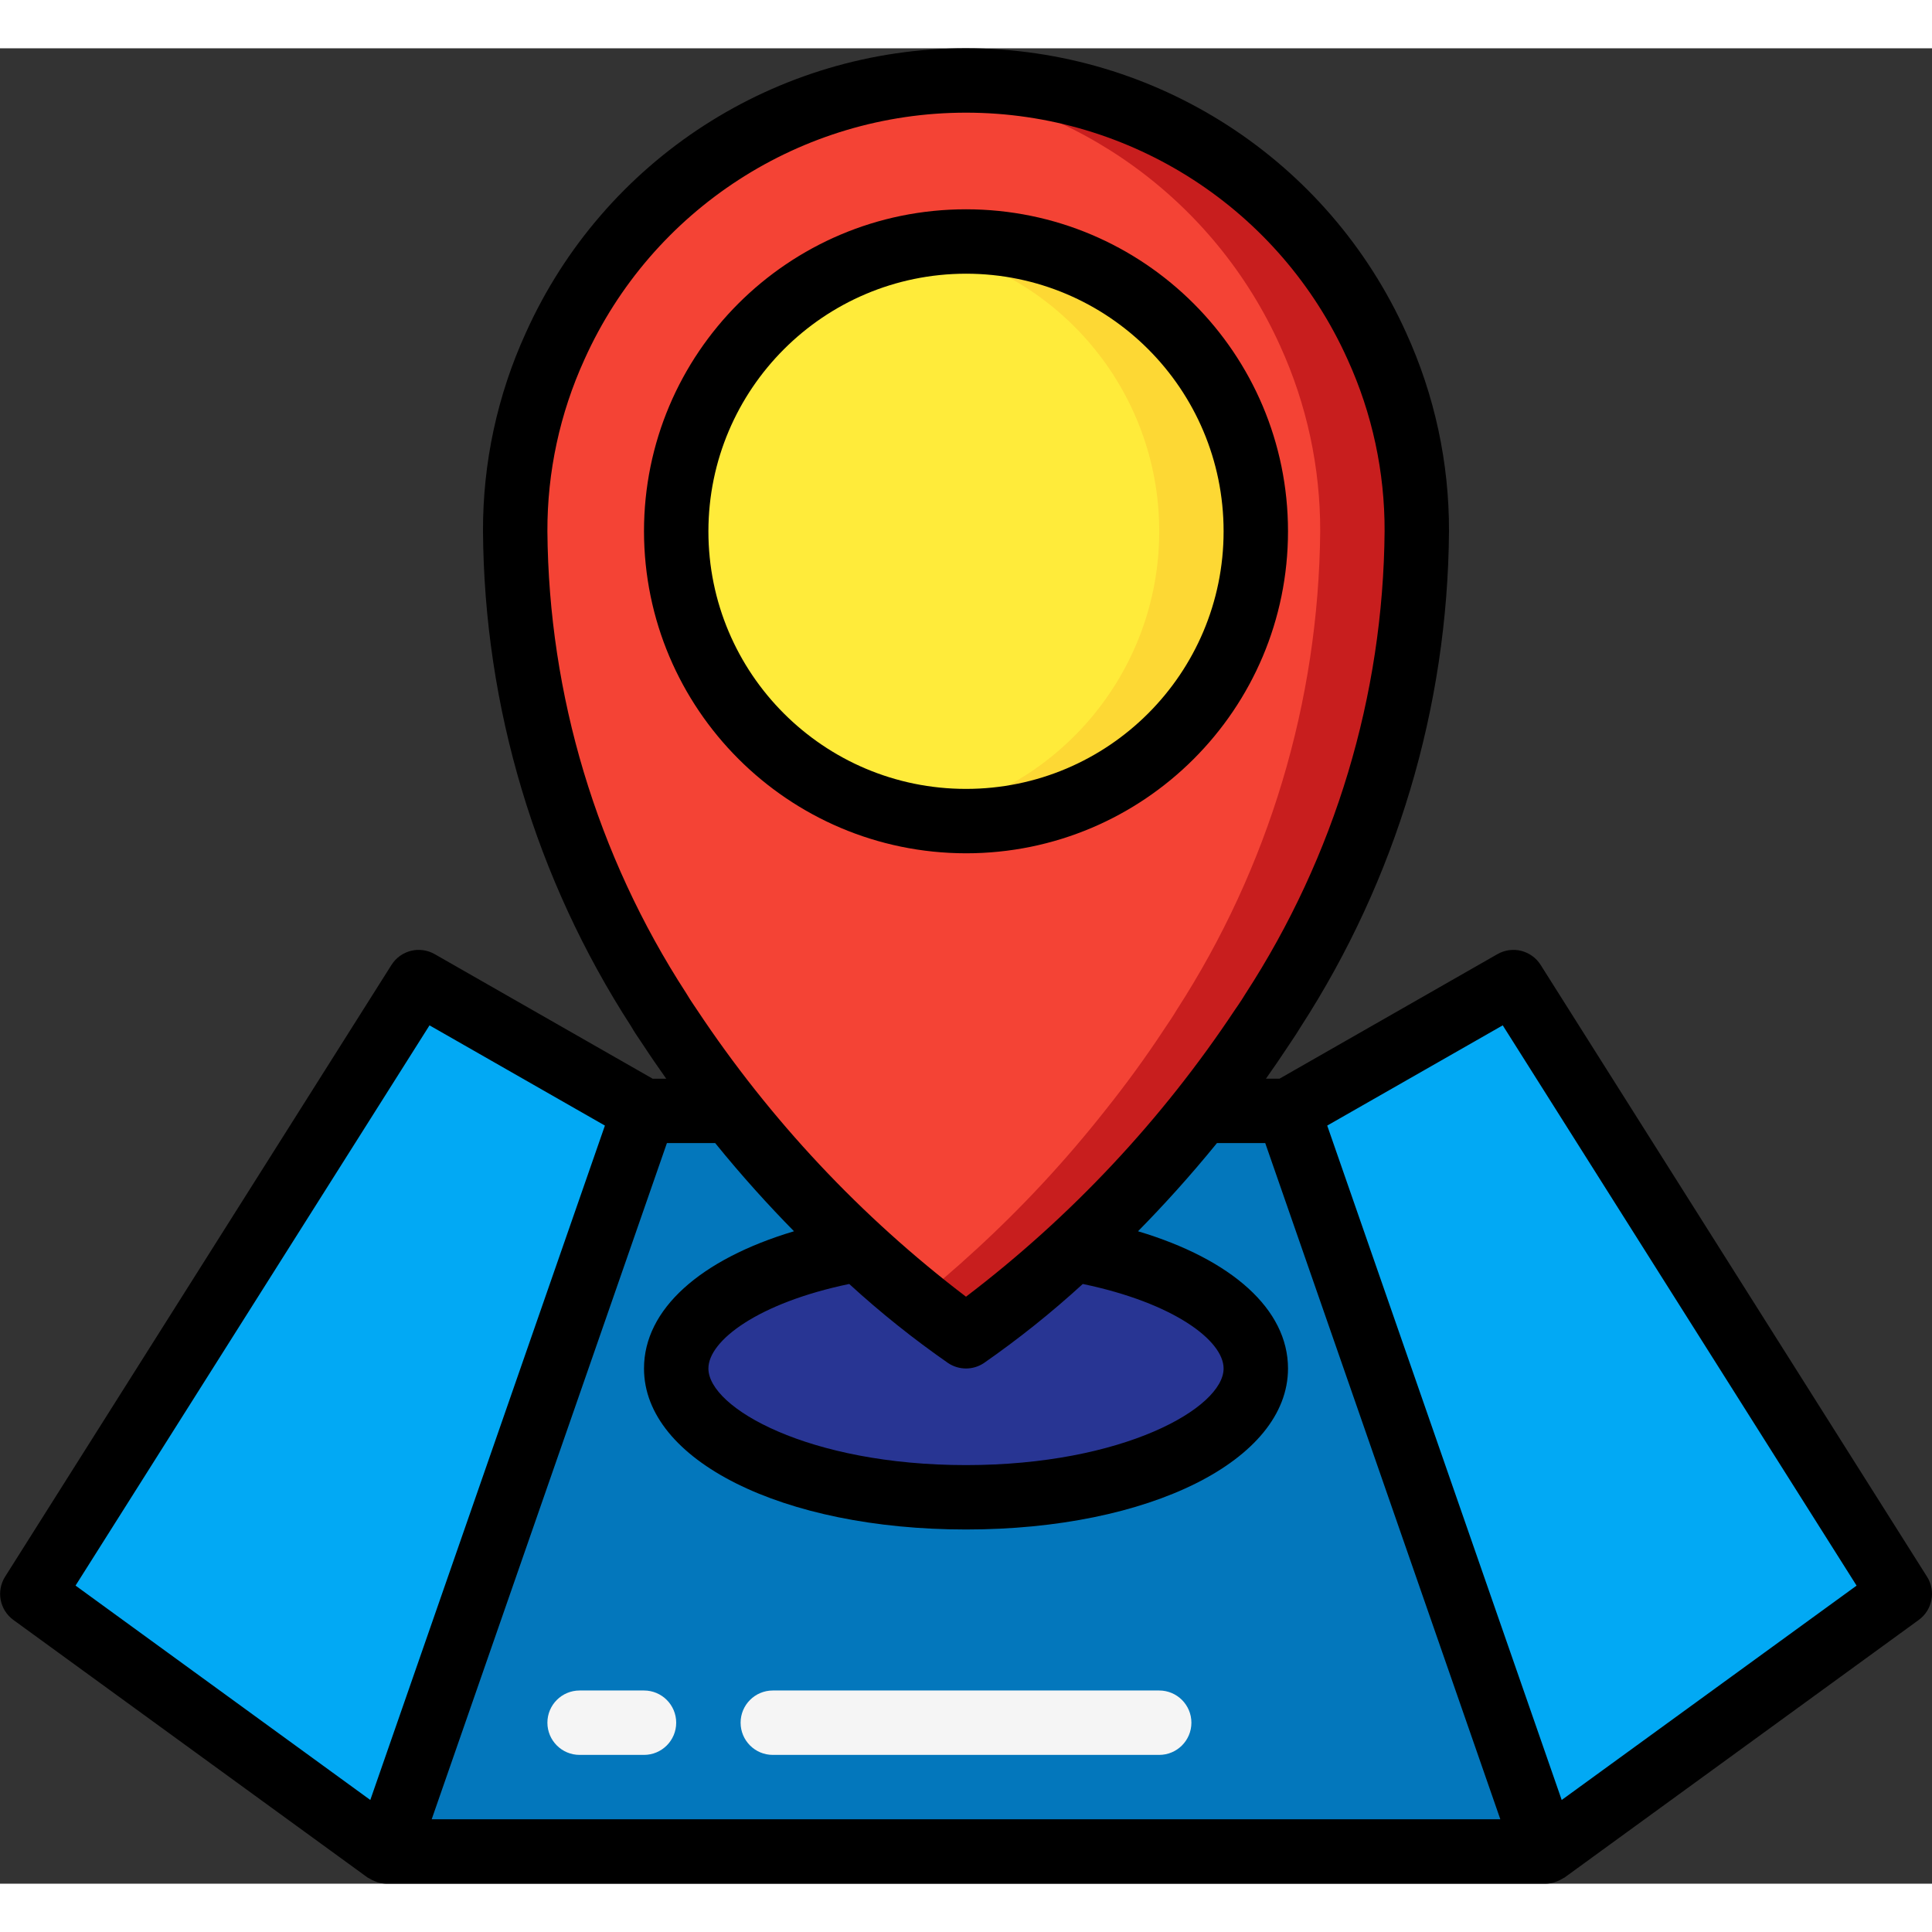
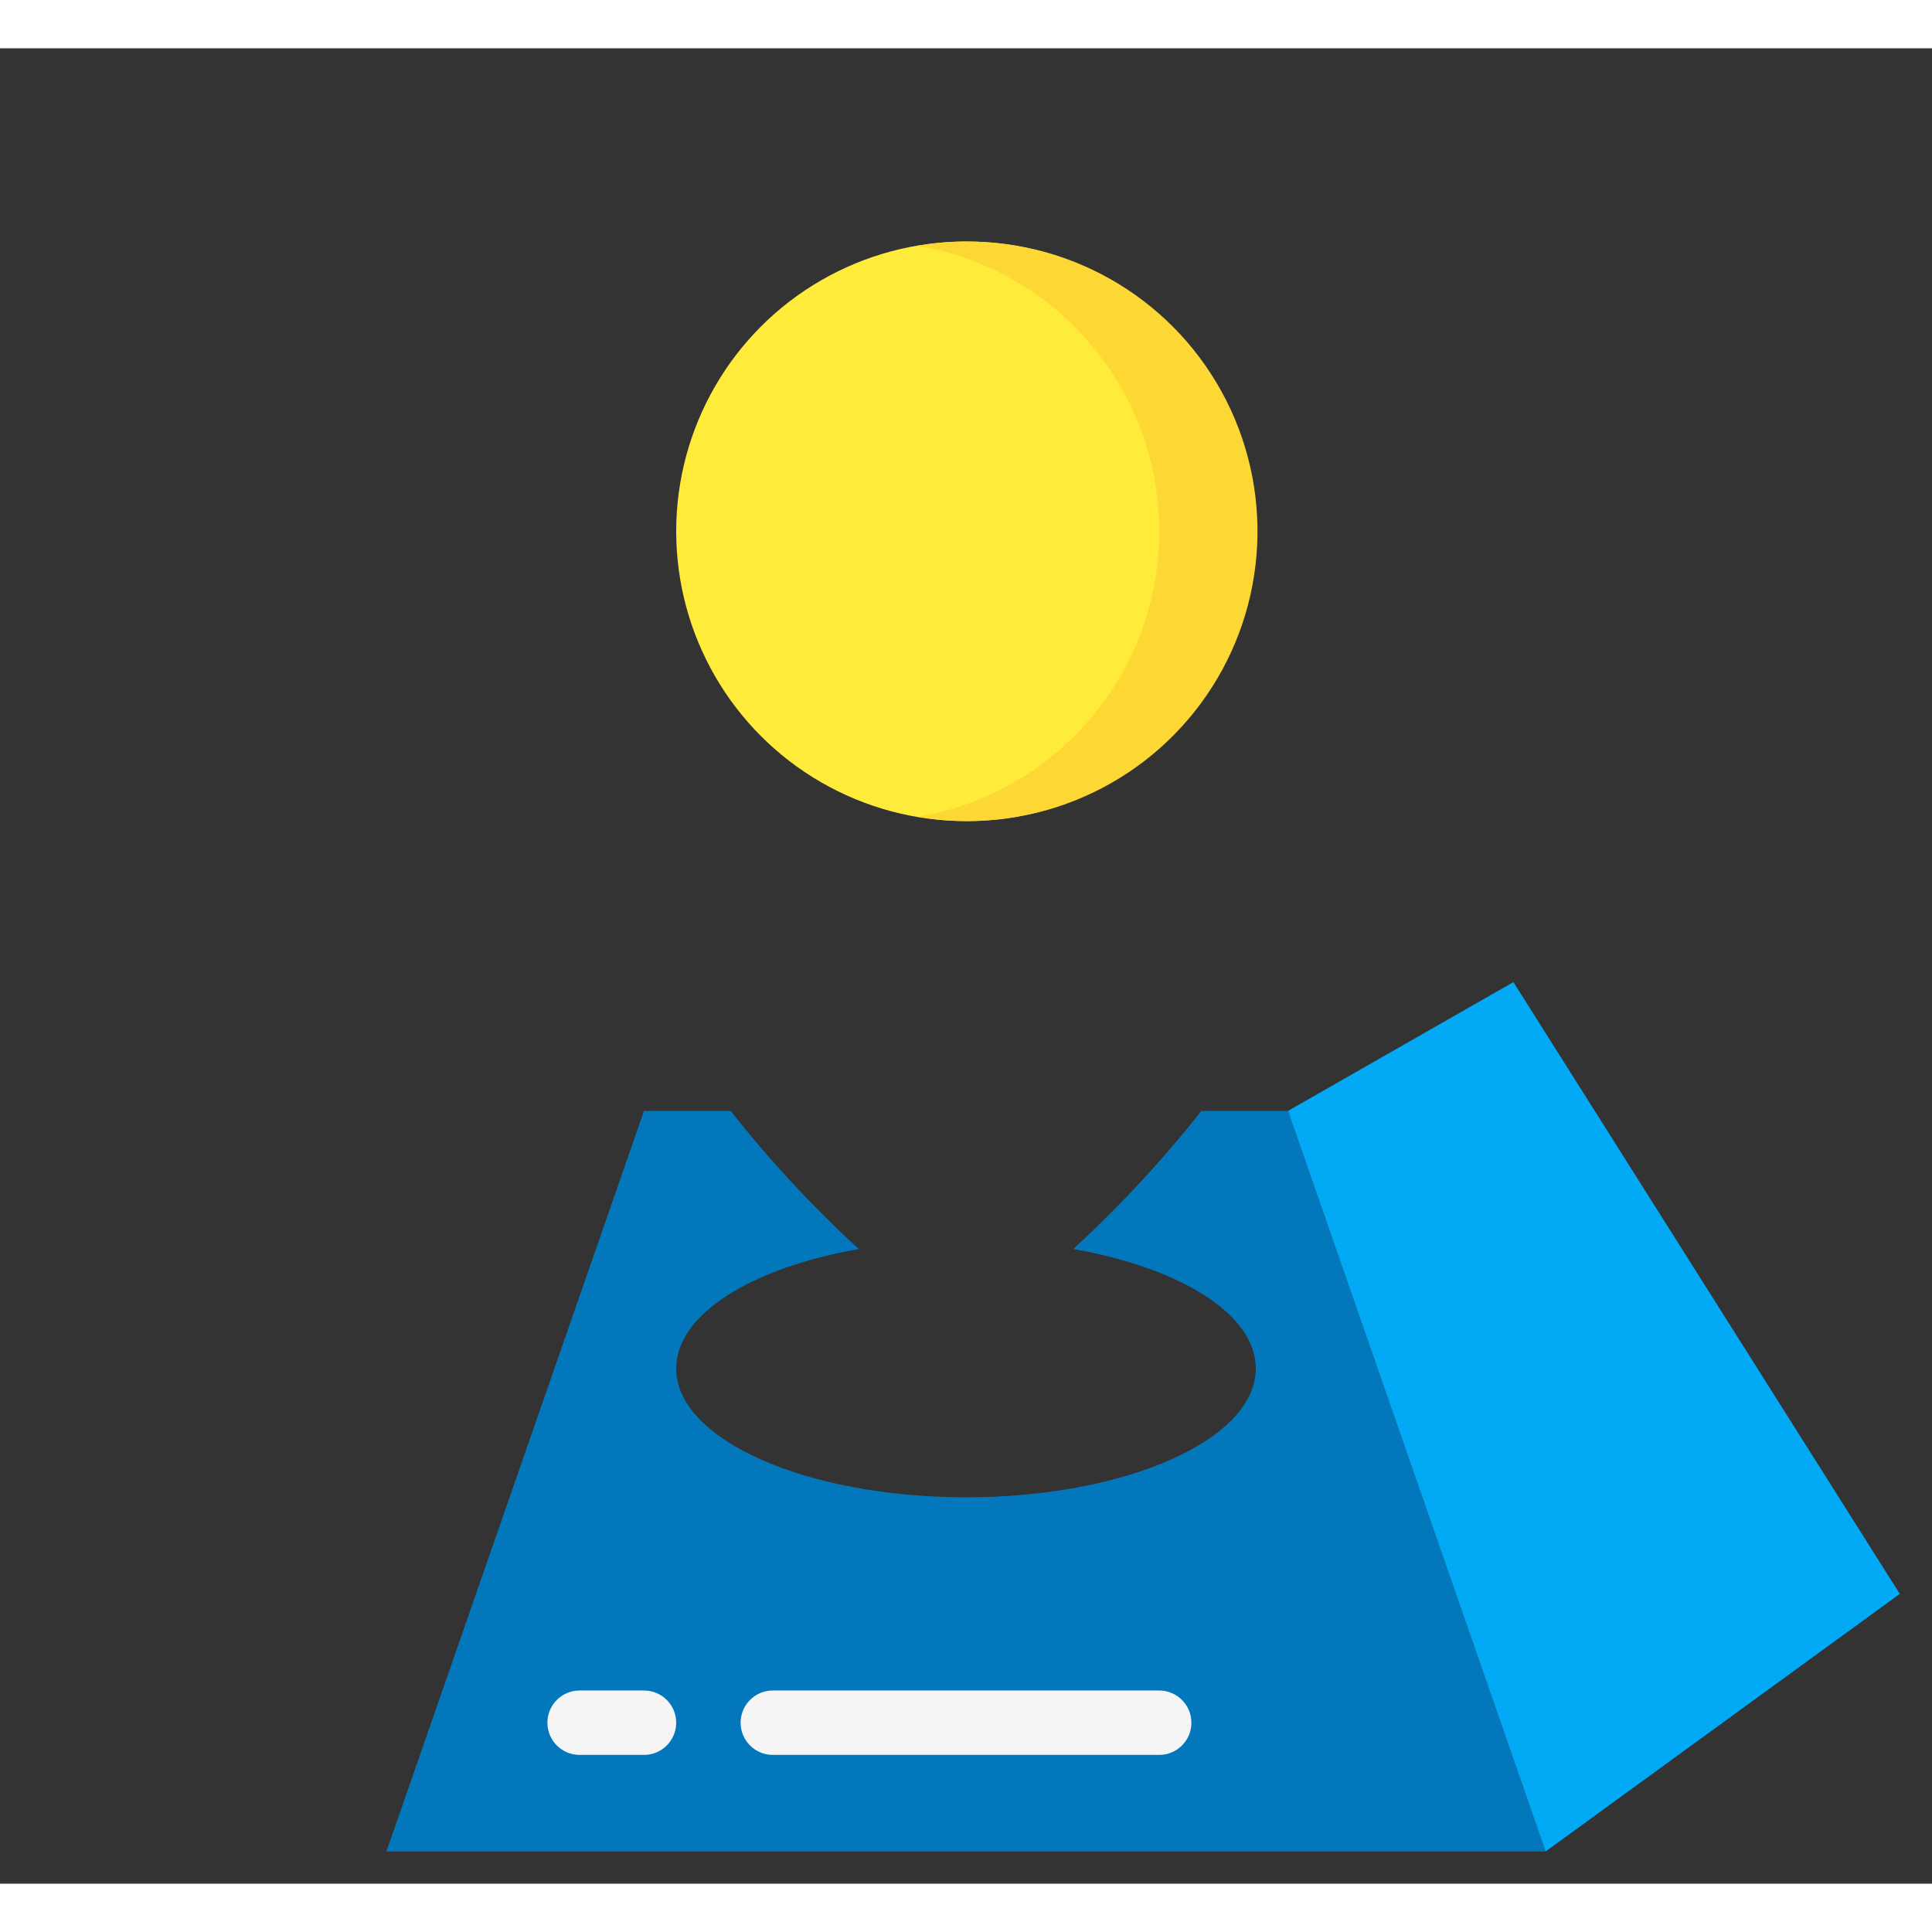
<svg xmlns="http://www.w3.org/2000/svg" height="512" viewBox="0 0 60 57" width="512">
  <rect x="0" y="0" width="60" height="57" fill="#333333" stroke="none" />
  <g id="Page-1" fill="none" fill-rule="evenodd">
    <g id="040---Map-Marker" fill-rule="nonzero" transform="translate(0 -1)">
      <path id="Shape" d="m48 57h-36l8-23h2.69c1.21 1.534 2.541 2.968 3.98 4.29-3.32.58-5.67 2.02-5.67 3.71 0 2.21 4.03 4 9 4s9-1.79 9-4c0-1.69-2.35-3.13-5.67-3.71 1.439-1.322 2.77-2.756 3.98-4.29h2.69z" fill="#0377bc" />
-       <path id="Shape" d="m20 34-8 23-11-8 12-19z" fill="#02a9f4" />
      <path id="Shape" d="m59 49-11 8-8-23 7-4z" fill="#02a9f4" />
-       <path id="Shape" d="m39 42c0 2.21-4.03 4-9 4s-9-1.79-9-4c0-1.69 2.35-3.13 5.67-3.71 1.044.982 2.157 1.887 3.33 2.71 1.173-.823 2.286-1.728 3.33-2.71 3.32.58 5.67 2.02 5.67 3.71z" fill="#283593" />
-       <path id="Shape" d="m42.76 10.25c-2.26-5.021-7.254-8.25-12.76-8.25s-10.5 3.229-12.76 8.25c-.822 1.805-1.245 3.766-1.24 5.75.047 5.279 1.593 10.437 4.46 14.87.11.19.23.36.35.54.61.93 1.24 1.79 1.88 2.59 1.21 1.534 2.541 2.968 3.98 4.29 1.044.982 2.157 1.887 3.33 2.71 1.173-.823 2.286-1.728 3.33-2.71 1.439-1.322 2.77-2.756 3.98-4.29.64-.8 1.27-1.66 1.88-2.59.12-.18.24-.35.35-.54 2.867-4.433 4.413-9.591 4.46-14.87.005-1.984-.418-3.945-1.24-5.75zm-12.76 14.75c-4.971 0-9-4.029-9-9s4.029-9 9-9 9 4.029 9 9c0 2.387-.948 4.676-2.636 6.364s-3.977 2.636-6.364 2.636z" fill="#f44335" />
-       <path id="Shape" d="m42.76 10.25c-2.461-5.543-8.234-8.847-14.26-8.161 4.936.528 9.222 3.634 11.26 8.161.822 1.805 1.245 3.766 1.24 5.75-.047 5.279-1.593 10.437-4.46 14.87-.11.19-.23.36-.35.54-.61.93-1.24 1.79-1.88 2.59-1.21 1.534-2.541 2.968-3.98 4.29-.693.639-1.314 1.164-1.83 1.581.921.743 1.5 1.129 1.5 1.129 1.173-.823 2.286-1.728 3.33-2.71 1.439-1.322 2.77-2.756 3.98-4.29.64-.8 1.27-1.66 1.88-2.59.12-.18.24-.35.35-.54 2.867-4.433 4.413-9.591 4.46-14.87.005-1.984-.418-3.945-1.24-5.75z" fill="#c81e1e" />
+       <path id="Shape" d="m42.76 10.25z" fill="#c81e1e" />
      <circle id="Oval" cx="30" cy="16" fill="#ffeb3a" r="9" />
      <path id="Shape" d="m30 7c-.503.003-1.005.048-1.5.135 4.33.727 7.501 4.475 7.501 8.865s-3.171 8.138-7.501 8.865c3.357.588 6.758-.771 8.786-3.51 2.028-2.739 2.334-6.389.792-9.428-1.543-3.039-4.669-4.946-8.078-4.926z" fill="#fdd834" />
      <path id="Shape" d="m20 54h-2c-.552 0-1-.448-1-1s.448-1 1-1h2c.552 0 1 .448 1 1s-.448 1-1 1z" fill="#f5f5f5" />
      <path id="Shape" d="m36 54h-12c-.552 0-1-.448-1-1s.448-1 1-1h12c.552 0 1 .448 1 1s-.448 1-1 1z" fill="#f5f5f5" />
      <g fill="#000">
-         <path id="Shape" d="m13.5 29.132c-.465-.266-1.056-.119-1.342.334l-12 19c-.281.446-.169 1.033.258 1.343l11 8c.014.01.031.013.045.023.059.038.122.07.188.095.026.01.051.021.077.029.089.027.181.042.274.044h36c.094-.001.188-.016.278-.044.026-.008.051-.019.077-.029.066-.025.129-.057.188-.095.014-.01.031-.013.045-.023l11-8c.427-.31.539-.897.258-1.343l-12-19c-.286-.453-.877-.6-1.342-.334l-6.769 3.868h-.42c.238-.338.476-.682.709-1.038l.086-.129c.1-.15.2-.3.278-.432 2.973-4.589 4.573-9.933 4.612-15.401.007-2.125-.446-4.227-1.328-6.16-2.42-5.379-7.77-8.839-13.669-8.841-5.899-.001-11.25 3.456-13.672 8.835-.884 1.935-1.338 4.039-1.331 6.166.038 5.458 1.634 10.791 4.6 15.373.092.161.192.31.294.46l.084.125c.234.358.472.7.712 1.042h-.421zm-.161 2.211 5.447 3.113-7.286 20.944-9.154-6.658zm33.33 0 10.989 17.4-9.158 6.657-7.282-20.944zm-29.669-15.343c-.006-1.842.387-3.664 1.152-5.34 2.099-4.664 6.738-7.663 11.852-7.661 5.114.001 9.752 3.002 11.848 7.667.763 1.674 1.155 3.494 1.148 5.334-.042 5.104-1.543 10.089-4.324 14.368-.072.122-.149.235-.225.349l-.1.145c-2.267 3.415-5.089 6.426-8.351 8.908-3.264-2.483-6.088-5.495-8.356-8.912l-.095-.141c-.076-.114-.153-.227-.241-.378-2.773-4.272-4.268-9.246-4.308-14.339zm9.373 23.375c.969.887 1.996 1.708 3.074 2.458.335.222.771.222 1.106 0 1.078-.75 2.105-1.571 3.074-2.458 2.833.59 4.373 1.762 4.373 2.625 0 1.223-3.116 3-8 3s-8-1.777-8-3c0-.863 1.54-2.035 4.373-2.625zm-1.715-1.637c-2.913.871-4.658 2.426-4.658 4.262 0 2.851 4.3 5 10 5s10-2.149 10-5c0-1.836-1.745-3.391-4.658-4.262.788-.8 1.619-1.715 2.451-2.738h1.5l2.739 7.875 4.562 13.125h-33.188l4.566-13.125 2.739-7.875h1.5c.829 1.023 1.66 1.938 2.447 2.738z" />
-         <path id="Shape" d="m30 26c5.523 0 10-4.477 10-10s-4.477-10-10-10-10 4.477-10 10c.006 5.52 4.48 9.994 10 10zm0-18c4.418 0 8 3.582 8 8s-3.582 8-8 8-8-3.582-8-8c.005-4.416 3.584-7.995 8-8z" />
-       </g>
+         </g>
    </g>
  </g>
</svg>